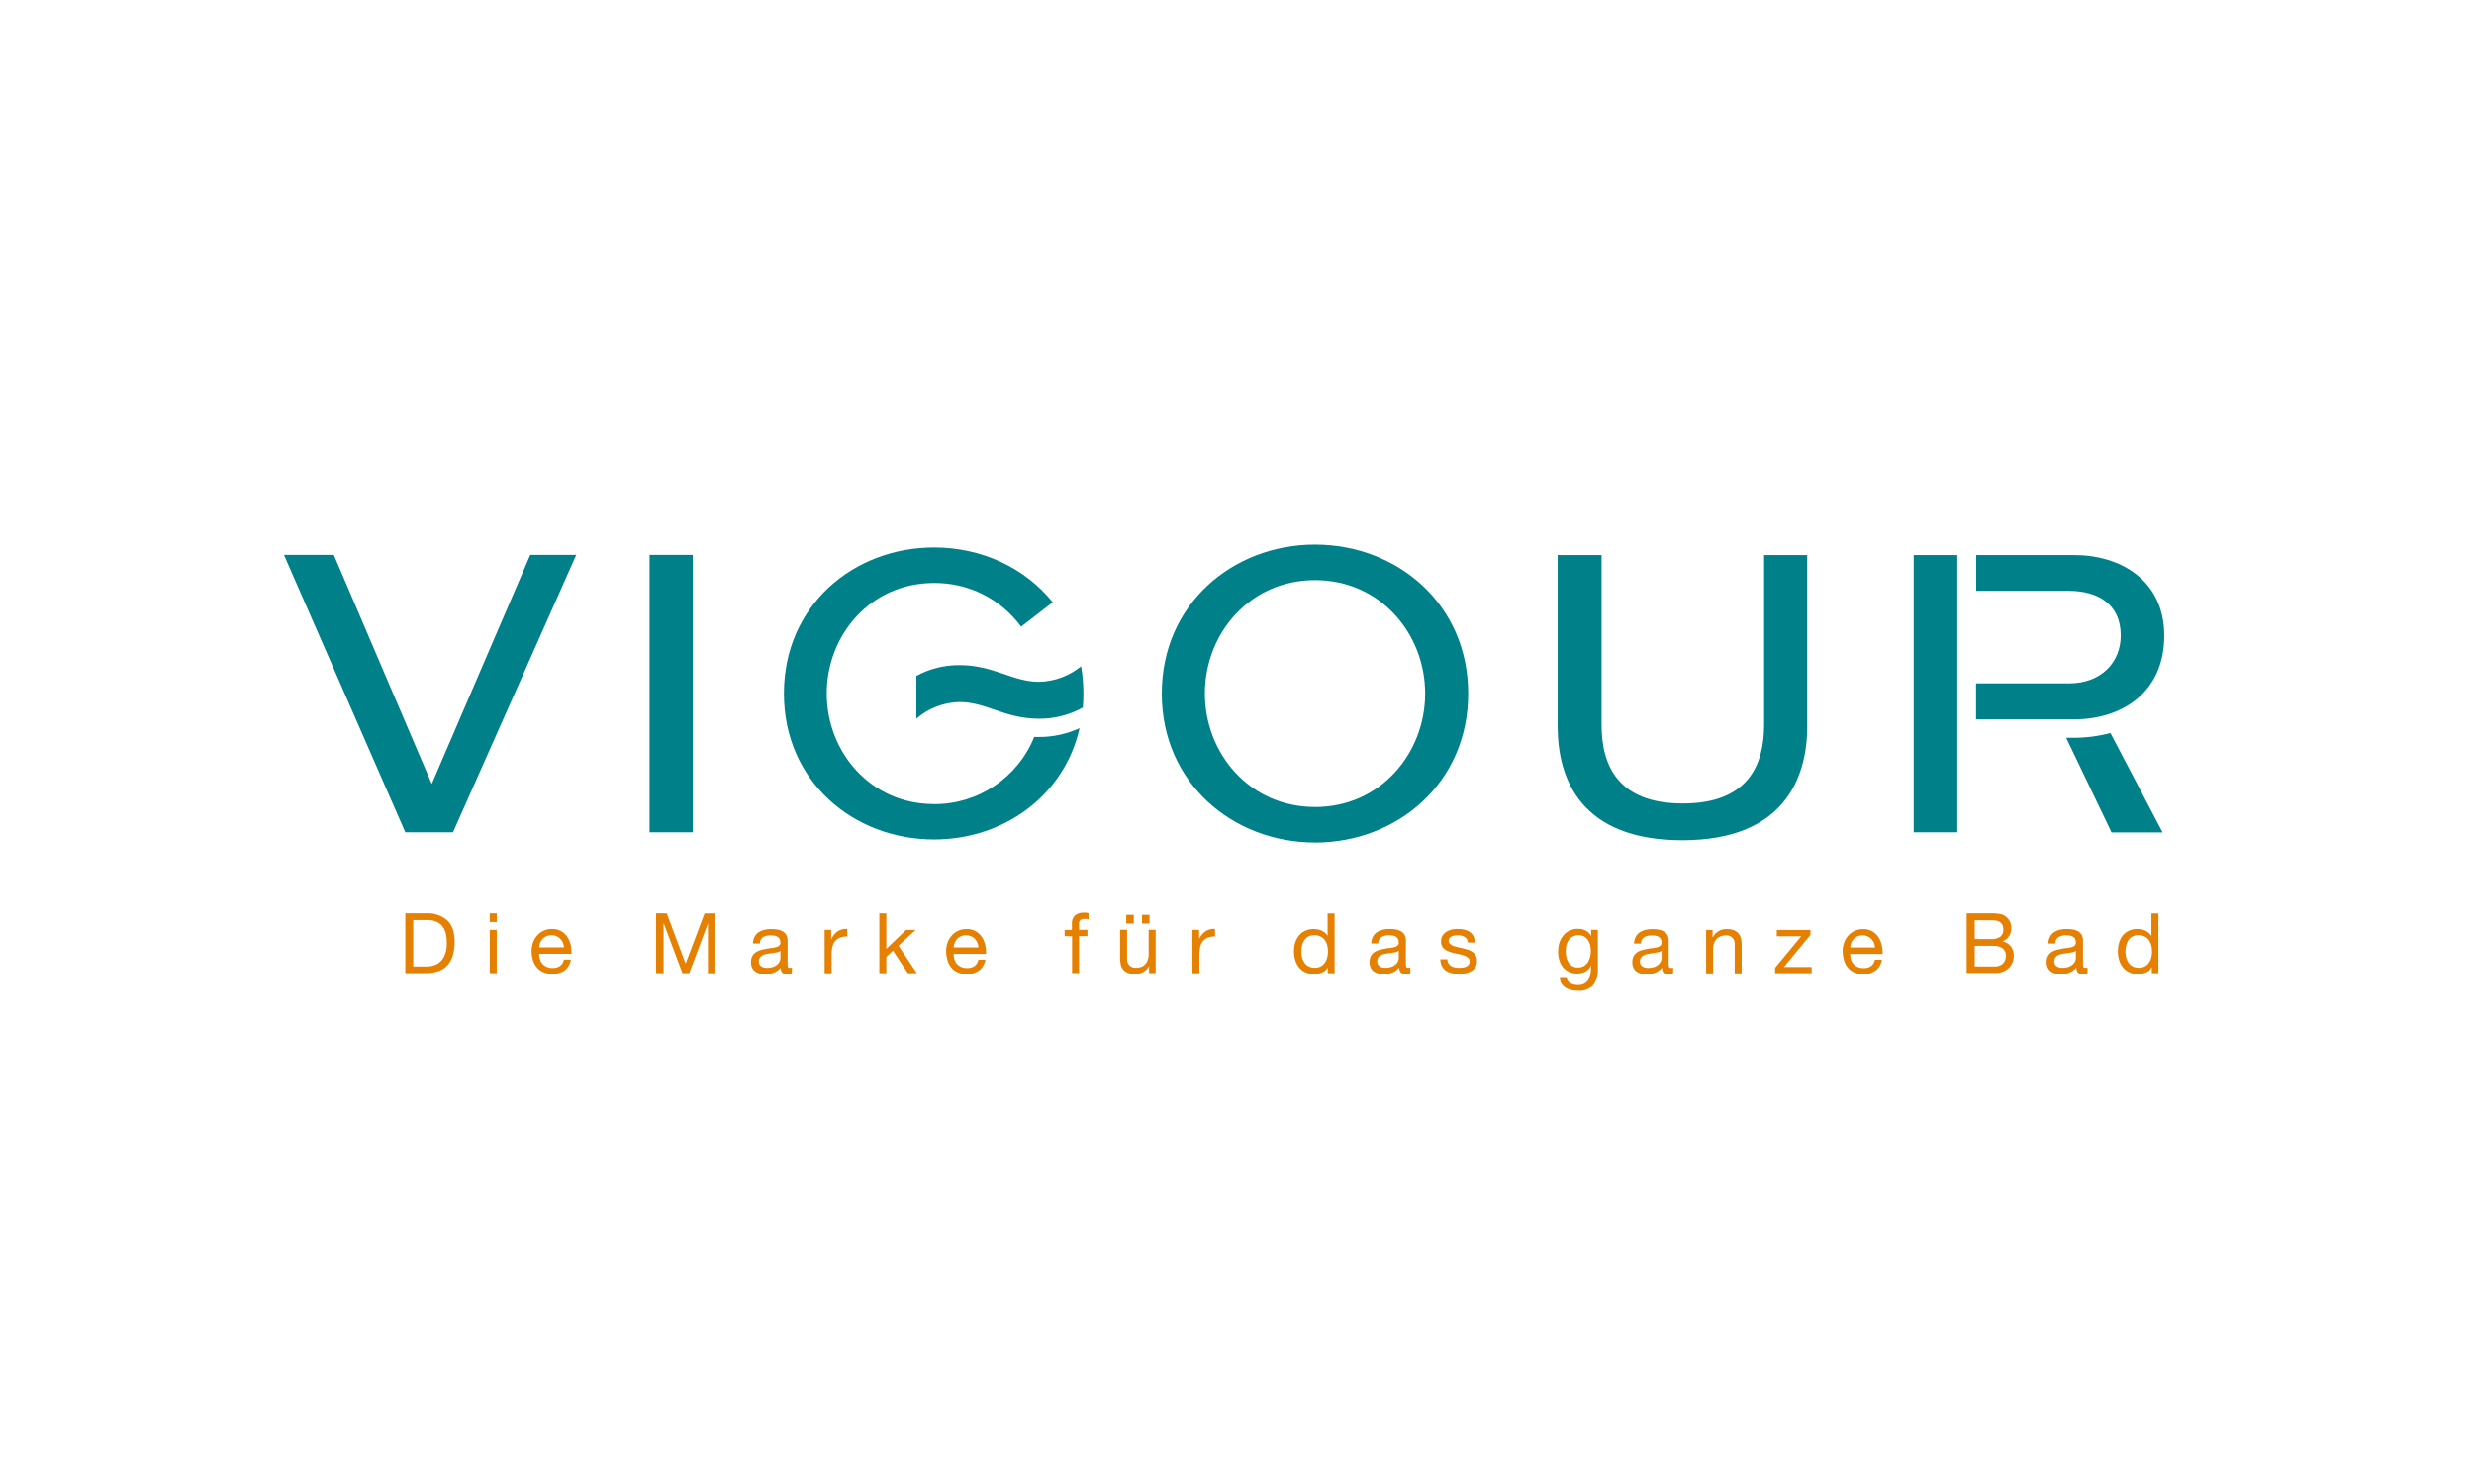
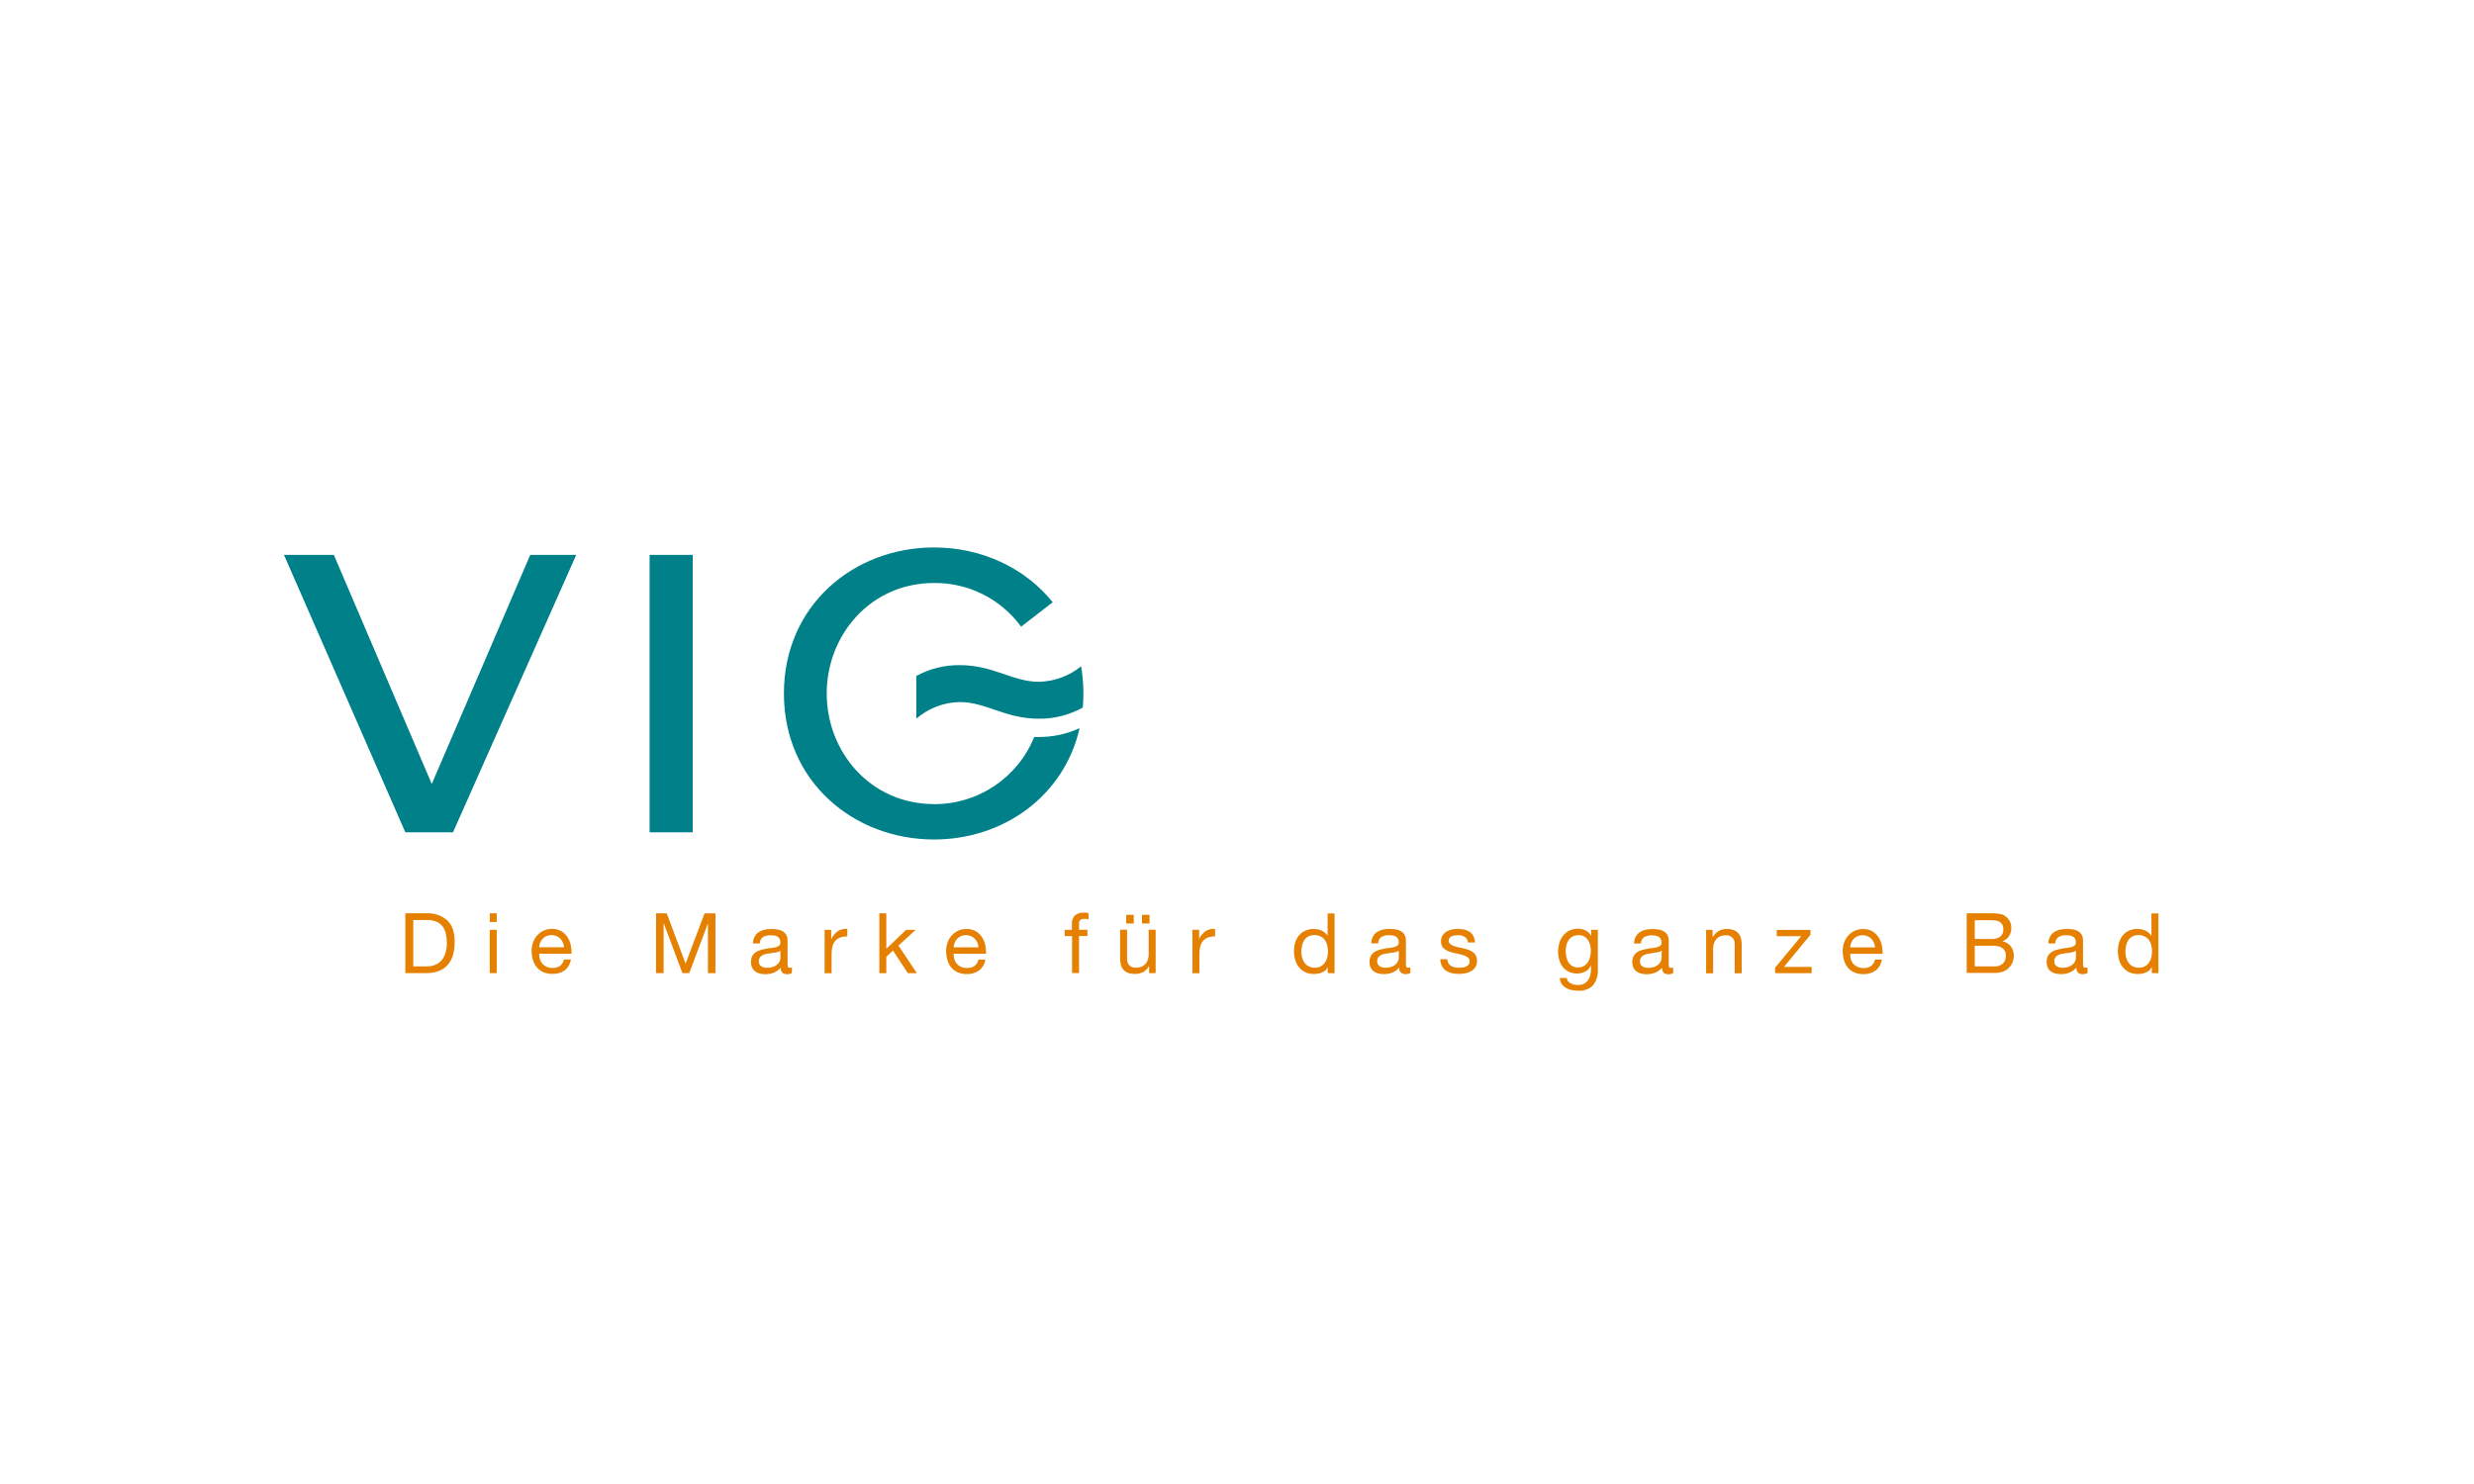
<svg xmlns="http://www.w3.org/2000/svg" id="Ebene_1" viewBox="0 0 500 299.952">
  <g>
    <path d="m188.77,162.561c8.891.046,16.913-5.332,20.248-13.574h.938c2.842.011,5.652-.598,8.233-1.785-3.14,13.765-15.437,22.506-29.42,22.506-16.227,0-30.337-11.698-30.337-29.519s14.11-29.519,30.337-29.519c9.581,0,18.344,4.078,23.988,11.077l-6.385,4.939c-4.099-5.612-10.654-8.901-17.603-8.833-12.897,0-21.688,10.583-21.688,22.344s8.791,22.351,21.688,22.351m-3.577-25.9c2.688-1.467,5.708-2.22,8.77-2.187,6.851,0,10.66,3.365,15.994,3.365,3.117-.056,6.123-1.16,8.537-3.133.312,1.822.468,3.668.466,5.517,0,.967-.042,1.919-.12,2.822-2.714,1.511-5.776,2.289-8.882,2.258-6.858,0-10.66-3.365-15.994-3.365-3.229.053-6.335,1.245-8.77,3.365v-8.643Z" fill="#008089" />
-     <path d="m107.163,112.18l-19.903,46.303-19.79-46.303h-10.075l24.517,56.068h9.644l24.898-56.068h-9.292Zm24.122,0h8.713v56.068h-8.713v-56.068Z" fill="#008089" />
-     <path d="m365.242,112.208h-8.713v34.338c0,8.219-3.337,15.881-16.424,15.881s-16.424-7.662-16.424-15.881v-34.338h-8.875v34.655c0,10.583,4.649,23,25.208,23s25.229-12.615,25.229-23v-34.655Zm-99.478,58.121c16.559,0,30.958-11.994,30.958-30.119s-14.378-30.119-30.958-30.119-30.965,11.994-30.965,30.112,14.407,30.119,30.965,30.119m0-7.182c-13.243,0-22.259-10.865-22.259-22.936s9.017-22.929,22.259-22.929,22.259,10.865,22.259,22.929-9.002,22.944-22.259,22.944m160.76-14.957l10.54,20.093h-10.315l-9.172-19.134h1.348c2.564.012,5.118-.31,7.598-.96m-30.944,20.058h-8.819v-56.039h8.819v56.039Zm22.577-48.801h-18.767v-7.239h19.797c9.32,0,18.209,5.073,18.209,16.283,0,11.768-8.89,16.932-18.209,16.932h-19.818v-7.274h18.788c6.477,0,10.456-4.233,10.456-9.687,0-6.35-4.649-9.017-10.456-9.017" fill="#008089" />
+     <path d="m107.163,112.18l-19.903,46.303-19.79-46.303h-10.075l24.517,56.068h9.644l24.898-56.068Zm24.122,0h8.713v56.068h-8.713v-56.068Z" fill="#008089" />
  </g>
  <path d="m434.884,196.715v-1.185h-.035c-.229.475-.626.847-1.115,1.044-.532.221-1.103.332-1.679.325-.611.013-1.217-.115-1.771-.374-.485-.234-.912-.574-1.249-.995-.343-.434-.6-.93-.755-1.46-.336-1.152-.336-2.376,0-3.528.142-.511.382-.99.706-1.411.338-.418.768-.754,1.256-.981.547-.256,1.146-.381,1.75-.367.237.002.473.025.706.071.269.046.531.121.783.226.252.11.49.252.706.423.234.178.433.398.586.649h.035v-4.501h1.411v12.093l-1.333-.028Zm-5.171-3.111c.098.374.263.728.487,1.044.224.297.514.539.847.706.376.188.793.28,1.213.268.429.015.855-.083,1.235-.282.329-.188.613-.446.833-.755.217-.322.375-.681.466-1.058.093-.395.14-.8.141-1.206.002-.419-.05-.836-.155-1.242-.09-.38-.253-.74-.48-1.058-.227-.297-.519-.538-.854-.706-.393-.199-.83-.296-1.27-.282-.43-.012-.855.087-1.235.289-.331.183-.613.444-.818.762-.205.333-.352.698-.437,1.079-.091.412-.136.834-.134,1.256-.003.403.052.805.162,1.192m-10.174.056c-.006.224-.056.445-.148.649-.115.24-.276.456-.473.635-.246.213-.528.381-.833.494-.392.135-.806.199-1.221.19-.216,0-.431-.02-.642-.063-.191-.042-.373-.118-.536-.226-.152-.101-.277-.236-.367-.395-.103-.18-.155-.385-.148-.593-.017-.304.07-.605.247-.854.166-.212.385-.378.635-.48.282-.12.578-.203.882-.247l.974-.134c.317-.035.628-.092.924-.148.254-.047.494-.148.706-.296v1.467Zm2.342,1.898c-.144.044-.294.068-.444.071-.226,0-.36-.078-.395-.233-.05-.246-.072-.497-.064-.748v-4.494c.02-.43-.078-.856-.282-1.235-.193-.293-.455-.536-.762-.706-.329-.179-.687-.296-1.058-.346-.39-.056-.784-.085-1.178-.085-.475-.006-.949.046-1.411.155-.415.092-.81.259-1.164.494-.339.234-.617.546-.811.91-.218.424-.334.892-.339,1.369h1.411c-.028-.524.224-1.024.663-1.312.469-.248.994-.367,1.524-.346.236-.002.472.015.706.049.219.033.431.102.628.205.188.103.346.254.459.437.124.234.185.497.176.762.017.232-.071.46-.24.621-.187.155-.406.266-.642.325-.309.078-.622.134-.938.169-.36,0-.706.099-1.129.176-.369.063-.734.148-1.094.254-.339.092-.659.242-.945.444-.28.203-.51.469-.67.776-.184.377-.271.794-.254,1.213-.011.389.068.776.233,1.129.138.299.349.559.614.755.279.198.592.342.924.423.369.092.748.137,1.129.134.581.003,1.158-.102,1.7-.31.551-.216,1.037-.571,1.411-1.03-.031.374.089.744.332,1.03.244.216.564.327.889.31.359.019.717-.056,1.037-.219l-.014-1.15Zm-18.767-.198c.612.034,1.212-.174,1.672-.579.414-.424.632-1.002.6-1.594.013-.34-.062-.678-.219-.981-.14-.251-.341-.462-.586-.614-.257-.16-.542-.27-.84-.325-.323-.063-.652-.094-.981-.092h-3.655v4.184h4.007Zm-1.249-10.738h.84c.296,0,.593,0,.889.049.275.026.548.068.818.127.229.046.449.132.649.254.407.248.752.586,1.009.988.288.46.433.995.416,1.538.016.589-.147,1.169-.466,1.665-.321.479-.785.845-1.326,1.044.676.115,1.284.477,1.707,1.016.405.548.614,1.217.593,1.898,0,.439-.081.875-.24,1.284-.154.415-.395.792-.706,1.108-.328.335-.718.601-1.15.783-.503.206-1.044.307-1.587.296h-5.842v-12.057l4.395.007Zm.437,5.2c.694.06,1.389-.111,1.975-.487.408-.352.63-.873.6-1.411.017-.35-.053-.699-.205-1.016-.127-.24-.32-.439-.557-.571-.252-.144-.53-.235-.818-.268-.33-.038-.662-.056-.995-.056h-3.196v3.796l3.196.014Zm-23.233,6.35c-.715.52-1.586.784-2.469.748-.624.014-1.243-.101-1.82-.339-.497-.215-.941-.538-1.298-.945-.357-.429-.623-.926-.783-1.46-.182-.598-.281-1.217-.296-1.841-.008-.625.094-1.246.303-1.834.194-.519.484-.998.854-1.411.755-.833,1.832-1.3,2.956-1.284.679-.024,1.351.142,1.94.48.499.31.922.73,1.235,1.228.309.501.527,1.053.642,1.63.117.549.167,1.111.148,1.672h-6.554c-.014.369.031.739.134,1.094.097.337.266.65.494.917.238.271.531.488.861.635.391.163.811.242,1.235.233.533.023,1.06-.126,1.503-.423.409-.316.684-.774.769-1.284h1.411c-.127.873-.581,1.665-1.27,2.215m-.346-5.644c-.119-.296-.297-.564-.522-.79-.224-.224-.49-.401-.783-.522-.311-.136-.648-.203-.988-.198-.346-.006-.69.061-1.009.198-.29.121-.552.301-.769.529-.216.231-.388.498-.508.79-.128.302-.202.625-.219.952h5.03c-.023-.331-.102-.655-.233-.96m-14.689-1.305h-4.939v-1.27h6.808v.981l-5.348,6.491h5.588v1.27h-7.387v-1.101l5.277-6.371Zm-17.913-1.27v1.411h.078c.553-1.033,1.652-1.654,2.822-1.594.481-.013.961.069,1.411.24.359.14.679.365.931.656.242.293.414.638.501,1.009.097.426.144.861.141,1.298v5.757h-1.411v-5.926c.074-.901-.597-1.691-1.498-1.765-.093-.008-.187-.007-.28.001-.391-.007-.779.062-1.143.205-.308.127-.583.323-.804.571-.215.258-.378.555-.48.875-.11.354-.165.723-.162,1.094v4.939h-1.411v-8.798l1.305.028Zm-10.308,5.701c-.008.224-.061.445-.155.649-.113.242-.274.458-.473.635-.246.213-.528.381-.833.494-.392.136-.806.201-1.221.19-.216,0-.431-.02-.642-.063-.189-.04-.369-.117-.529-.226-.335-.215-.533-.59-.522-.988-.017-.304.07-.605.247-.854.166-.212.385-.378.635-.48.282-.12.579-.203.882-.247l1.002-.162c.325-.035.628-.092.924-.148.253-.05.493-.15.706-.296l-.021,1.496Zm2.335,1.898c-.144.044-.294.068-.444.071-.226,0-.353-.078-.395-.233-.047-.246-.066-.497-.056-.748v-4.494c.017-.43-.083-.857-.289-1.235-.191-.295-.453-.537-.762-.706-.329-.179-.687-.296-1.058-.346-.39-.057-.784-.085-1.178-.085-.475-.006-.949.046-1.411.155-.413.092-.805.259-1.157.494-.341.234-.622.546-.818.91-.211.426-.327.893-.339,1.369h1.411c-.028-.524.224-1.024.663-1.312.469-.246.995-.365,1.524-.346.236-.002.472.015.706.049.219.032.432.101.628.205.188.103.346.254.459.437.127.233.188.497.176.762.017.232-.071.46-.24.621-.186.157-.406.268-.642.325-.309.078-.622.134-.938.169-.353,0-.706.099-1.129.176-.367.063-.73.148-1.087.254-.341.09-.664.241-.952.444-.28.203-.51.469-.67.776-.184.377-.271.794-.254,1.213-.011.389.068.776.233,1.129.138.299.349.559.614.755.279.198.592.342.924.423.369.092.748.137,1.129.134.581.004,1.158-.101,1.7-.31.551-.217,1.037-.572,1.411-1.03-.033.373.084.743.325,1.03.246.213.564.324.889.31.359.02.717-.055,1.037-.219l-.007-1.15Zm-18.026-.31c.325-.192.6-.458.804-.776.208-.338.361-.707.452-1.094.092-.4.139-.81.141-1.221.001-.383-.044-.764-.134-1.136-.085-.358-.23-.7-.43-1.009-.422-.647-1.154-1.023-1.926-.988-.411-.012-.818.078-1.185.261-.319.17-.594.412-.804.706-.214.308-.37.652-.459,1.016-.094.393-.142.795-.141,1.199.001.398.042.795.12,1.185.072.38.208.745.402,1.079.192.313.453.578.762.776.359.209.77.311,1.185.296.424.014.844-.089,1.213-.296m1.834,3.937c-.827.777-1.946,1.165-3.076,1.065-.42,0-.838-.045-1.249-.134-.404-.086-.791-.233-1.15-.437-.339-.201-.63-.473-.854-.797-.237-.359-.366-.777-.374-1.206h1.411c.005.243.092.476.247.663.153.183.343.332.557.437.222.116.46.199.706.247.246.049.497.075.748.078.414.012.824-.073,1.199-.247.324-.165.603-.407.811-.706.227-.309.386-.662.466-1.037.102-.439.152-.889.148-1.34v-.579h-.035c-.225.519-.625.943-1.129,1.199-.496.252-1.045.382-1.602.381-.589.013-1.174-.11-1.707-.36-.471-.226-.887-.551-1.221-.952-.324-.421-.563-.9-.706-1.411-.166-.551-.249-1.124-.247-1.7.004-.54.073-1.078.205-1.602.138-.537.377-1.042.706-1.489.329-.455.756-.831,1.249-1.101.592-.305,1.253-.453,1.919-.43.531-.006,1.054.12,1.524.367.461.245.837.624,1.079,1.086v-1.249h1.355v8.008c.088,1.159-.265,2.308-.988,3.217m-29.195-4.431c.134.217.318.398.536.529.232.133.485.226.748.275.281.057.567.085.854.085.236,0,.472-.017.706-.049.243-.028.48-.09.706-.183.203-.088.38-.227.515-.402.142-.191.214-.425.205-.663.019-.337-.142-.659-.423-.847-.323-.216-.681-.373-1.058-.466-.423-.12-.882-.226-1.411-.325-.483-.088-.956-.226-1.411-.409-.403-.15-.765-.392-1.058-.706-.301-.371-.452-.842-.423-1.319-.01-.399.092-.793.296-1.136.192-.311.453-.574.762-.769.322-.204.674-.354,1.044-.444.381-.092.772-.139,1.164-.141.459-.003.918.039,1.369.127.393.076.769.224,1.108.437.324.214.591.505.776.847.205.416.321.87.339,1.333h-1.411c-.016-.25-.093-.493-.226-.706-.121-.183-.283-.335-.473-.444-.197-.116-.411-.199-.635-.247-.232-.051-.468-.077-.706-.078-.22-.001-.439.015-.656.049-.207.031-.409.09-.6.176-.171.077-.321.193-.437.339-.118.158-.178.353-.169.55-.009.235.087.463.261.621.197.175.424.314.67.409.295.115.6.205.91.268l1.016.226c.36.085.706.176,1.058.289.327.103.636.255.917.452.264.185.483.426.642.706.172.323.257.685.247,1.051.023.441-.075.88-.282,1.27-.214.347-.51.638-.861.847-.372.222-.78.375-1.206.452-.437.084-.881.126-1.326.127-.475.005-.949-.047-1.411-.155-.417-.092-.814-.26-1.171-.494-.341-.235-.619-.55-.811-.917-.221-.438-.337-.921-.339-1.411h1.411c.003.282.079.559.219.804m-10.025-1.051c-.005.225-.058.446-.155.649-.113.242-.274.458-.473.635-.245.215-.527.382-.833.494-.39.136-.801.2-1.213.19-.218,0-.435-.02-.649-.063-.189-.042-.368-.118-.529-.226-.154-.101-.282-.236-.374-.395-.101-.181-.15-.386-.141-.593-.019-.303.066-.604.24-.854.169-.209.387-.374.635-.48.282-.12.579-.203.882-.247l.974-.134c.325-.035.628-.092.924-.148.253-.048.494-.149.706-.296l.007,1.467Zm2.335,1.898c-.142.044-.289.068-.437.071-.226,0-.36-.078-.402-.233-.044-.247-.063-.497-.056-.748v-4.494c.017-.43-.083-.857-.289-1.235-.189-.297-.452-.54-.762-.706-.329-.179-.687-.296-1.058-.346-.39-.057-.784-.085-1.178-.085-.475-.005-.949.047-1.411.155-.413.093-.805.26-1.157.494-.341.233-.619.545-.811.91-.218.424-.334.892-.339,1.369h1.411c-.03-.523.22-1.022.656-1.312.469-.246.995-.365,1.524-.346.236-.002.472.014.706.049.219.032.432.101.628.205.19.101.348.253.459.437.127.233.188.497.176.762.017.231-.068.458-.233.621-.19.155-.411.266-.649.325-.308.078-.622.135-.938.169-.353,0-.706.099-1.122.176-.369.062-.735.147-1.094.254-.341.092-.663.242-.952.444-.278.204-.505.469-.663.776-.184.377-.271.794-.254,1.213-.014.389.064.775.226,1.129.143.298.356.557.621.755.275.199.587.343.917.423.369.092.748.137,1.129.134.581.004,1.158-.101,1.7-.31.552-.215,1.038-.57,1.411-1.03-.038.375.082.748.332,1.03.244.216.563.327.889.31.357.02.712-.056,1.03-.219l-.007-1.15Zm-16.693,1.157v-1.185c-.23.476-.631.848-1.122,1.044-.529.222-1.098.332-1.672.325-.611.013-1.217-.115-1.771-.374-.486-.236-.915-.576-1.256-.995-.339-.436-.592-.931-.748-1.46-.172-.57-.258-1.162-.254-1.757-.005-.596.076-1.19.24-1.764.157-.514.411-.992.748-1.411.337-.42.767-.756,1.256-.981.776-.349,1.64-.453,2.476-.296.269.046.531.121.783.226.252.112.489.254.706.423.232.18.431.4.586.649v-4.501h1.411v12.093l-1.383-.035Zm-5.179-3.111c.104.374.271.727.494,1.044.224.297.514.539.847.706.376.188.793.28,1.213.268.821.041,1.604-.353,2.06-1.037.223-.319.381-.679.466-1.058.099-.395.149-.8.148-1.206.002-.419-.05-.836-.155-1.242-.09-.38-.253-.74-.48-1.058-.227-.297-.519-.538-.854-.706-.393-.199-.83-.296-1.27-.282-.432-.012-.86.087-1.242.289-.329.183-.608.445-.811.762-.208.331-.356.697-.437,1.079-.091.412-.136.834-.134,1.256-.002.403.05.804.155,1.192m-20.813-5.644v1.848c.286-.628.731-1.17,1.291-1.573.577-.355,1.25-.52,1.926-.473v1.524c-.5-.014-.998.068-1.467.24-.386.144-.726.388-.988.706-.256.327-.439.704-.536,1.108-.119.492-.176.997-.169,1.503v3.894h-1.411v-8.784l1.355.007Zm-10.11,8.756v-1.411h-.035c-.265.504-.672.919-1.171,1.192-.517.264-1.092.395-1.672.381-.48.01-.958-.066-1.411-.226-.361-.136-.682-.362-.931-.656-.244-.292-.415-.638-.501-1.009-.1-.423-.148-.857-.141-1.291v-5.757h1.411v5.926c-.026.475.145.939.473,1.284.352.33.824.501,1.305.473.39.01.779-.058,1.143-.198.307-.132.581-.33.804-.579.218-.256.382-.553.48-.875.11-.351.165-.718.162-1.086v-4.939h1.411v8.756l-1.326.014Zm.085-10.025h-1.524v-1.764h1.524v1.764Zm-3.182,0h-1.524v-1.764h1.524v1.764Zm-13.969,2.54v-1.27h1.467v-1.305c-.04-.604.187-1.194.621-1.616.513-.401,1.157-.597,1.806-.55.155-.012.311-.012.466,0,.158.02.313.053.466.099v1.256c-.132-.049-.269-.082-.409-.099h-.409c-.285-.019-.569.052-.811.205-.217.196-.325.486-.289.776v1.221h1.693v1.27h-1.693v7.486h-1.411v-7.479l-1.496.007Zm-17.292,6.928c-.716.52-1.586.783-2.469.748-.624.014-1.243-.101-1.82-.339-.497-.215-.941-.538-1.298-.945-.359-.428-.626-.925-.783-1.46-.182-.598-.281-1.217-.296-1.841-.008-.625.094-1.246.303-1.834.194-.519.484-.998.854-1.411.755-.833,1.832-1.3,2.956-1.284.679-.024,1.351.142,1.94.48.498.312.92.732,1.235,1.228.309.501.527,1.053.642,1.63.118.549.166,1.111.141,1.672h-6.547c-.017.369.028.739.134,1.094.095.337.261.65.487.917.24.272.536.488.868.635.391.164.811.243,1.235.233.531.023,1.055-.126,1.496-.423.414-.313.691-.772.776-1.284h1.411c-.127.873-.581,1.665-1.27,2.215m-.346-5.644c-.119-.296-.297-.564-.522-.79-.226-.222-.491-.399-.783-.522-.311-.136-.648-.203-.988-.198-.347-.007-.691.06-1.009.198-.29.121-.552.301-.769.529-.22.227-.393.496-.508.79-.128.302-.202.625-.219.952h5.023c-.021-.33-.097-.655-.226-.96m-18.4-5.912v7.161l4-3.824h1.926l-3.471,3.182,3.725,5.574h-1.827l-2.998-4.572-1.355,1.249v3.323h-1.411v-12.107l1.411.014Zm-11.14,3.337v1.841h.035c.286-.628.731-1.17,1.291-1.573.577-.355,1.25-.52,1.926-.473v1.524c-.502-.013-1.002.068-1.475.24-.384.144-.722.388-.981.706-.258.326-.444.704-.543,1.108-.119.492-.176.997-.169,1.503v3.894h-1.411v-8.784l1.326.014Zm-10.258,5.701c-.005.225-.058.446-.155.649-.11.243-.271.46-.473.635-.242.215-.522.382-.825.494-.392.135-.806.199-1.221.19-.216.001-.431-.02-.642-.063-.191-.042-.373-.118-.536-.226-.336-.214-.532-.59-.515-.988-.019-.305.068-.606.247-.854.166-.212.385-.378.635-.48.279-.121.574-.204.875-.247l.974-.134c.325-.035.635-.092.924-.148.253-.048.494-.149.706-.296l.007,1.467Zm2.335,1.898c-.142.044-.289.068-.437.071-.226,0-.36-.078-.402-.233-.044-.247-.063-.497-.056-.748v-4.494c.017-.43-.083-.857-.289-1.235-.189-.297-.452-.54-.762-.706-.329-.179-.687-.296-1.058-.346-.39-.057-.784-.085-1.178-.085-.475-.005-.949.047-1.411.155-.412.093-.805.26-1.157.494-.339.234-.617.546-.811.91-.218.424-.334.892-.339,1.369h1.411c-.027-.522.222-1.02.656-1.312.469-.246.995-.365,1.524-.346.236-.002.472.015.706.049.217.033.427.102.621.205.19.101.348.253.459.437.127.233.188.497.176.762.017.231-.068.458-.233.621-.188.154-.407.264-.642.325-.311.077-.627.134-.945.169-.353,0-.706.099-1.122.176-.369.062-.735.147-1.094.254-.339.092-.659.242-.945.444-.295.197-.537.464-.706.776-.184.377-.271.794-.254,1.213-.01.388.067.774.226,1.129.143.298.356.557.621.755.278.199.592.343.924.423.367.092.744.137,1.122.134.581.005,1.158-.101,1.7-.31.552-.215,1.038-.57,1.411-1.03-.031.374.089.744.332,1.03.244.216.563.327.889.31.357.02.712-.056,1.03-.219l.035-1.15Zm-25.314-10.936l3.81,10.159,3.831-10.159h2.201v12.093h-1.517v-10.075l-3.775,10.061h-1.376l-3.775-10.061h-.035v10.061h-1.524v-12.093l2.159.014Zm-20.629,11.528c-.724.505-1.595.753-2.476.706-.624.014-1.243-.101-1.82-.339-.496-.213-.938-.537-1.291-.945-.363-.418-.637-.905-.804-1.432-.182-.598-.281-1.217-.296-1.841-.008-.625.094-1.246.303-1.834.194-.519.484-.998.854-1.411.755-.833,1.832-1.3,2.956-1.284.679-.025,1.351.141,1.94.48.499.31.922.73,1.235,1.228.312.499.53,1.052.642,1.63.117.549.167,1.111.148,1.672h-6.54c-.014.369.031.739.134,1.094.197.694.694,1.263,1.355,1.552.391.163.811.242,1.235.233.533.024,1.06-.125,1.503-.423.409-.316.684-.774.769-1.284h1.411c-.132.871-.585,1.661-1.27,2.215m-.353-5.644c-.119-.296-.297-.564-.522-.79-.223-.222-.486-.399-.776-.522-.642-.263-1.362-.263-2.004,0-.289.123-.551.303-.769.529-.216.231-.388.498-.508.79-.124.304-.198.625-.219.952h5.03c-.02-.331-.098-.656-.233-.96m-13.363,6.18h-1.411v-8.756h1.411v8.756Zm-1.411-12.093h1.411v1.764h-1.411v-1.764Zm-12.904,0c1.561-.108,3.103.398,4.297,1.411,1.011.941,1.515,2.385,1.51,4.332.014.912-.1,1.822-.339,2.702-.198.731-.558,1.408-1.051,1.983-.494.556-1.116.982-1.813,1.242-.835.299-1.717.443-2.603.423h-4.163v-12.093h4.163Zm.134,10.738c.236-.002.471-.016.706-.042.294-.035.583-.104.861-.205.323-.114.629-.271.91-.466.317-.225.59-.507.804-.833.261-.405.458-.848.586-1.312.162-.622.238-1.263.226-1.905.008-.653-.063-1.304-.212-1.94-.129-.529-.369-1.025-.706-1.453-.332-.406-.762-.722-1.249-.917-.6-.222-1.237-.327-1.877-.31h-2.737v9.383h2.688Z" fill="#e68000" />
</svg>